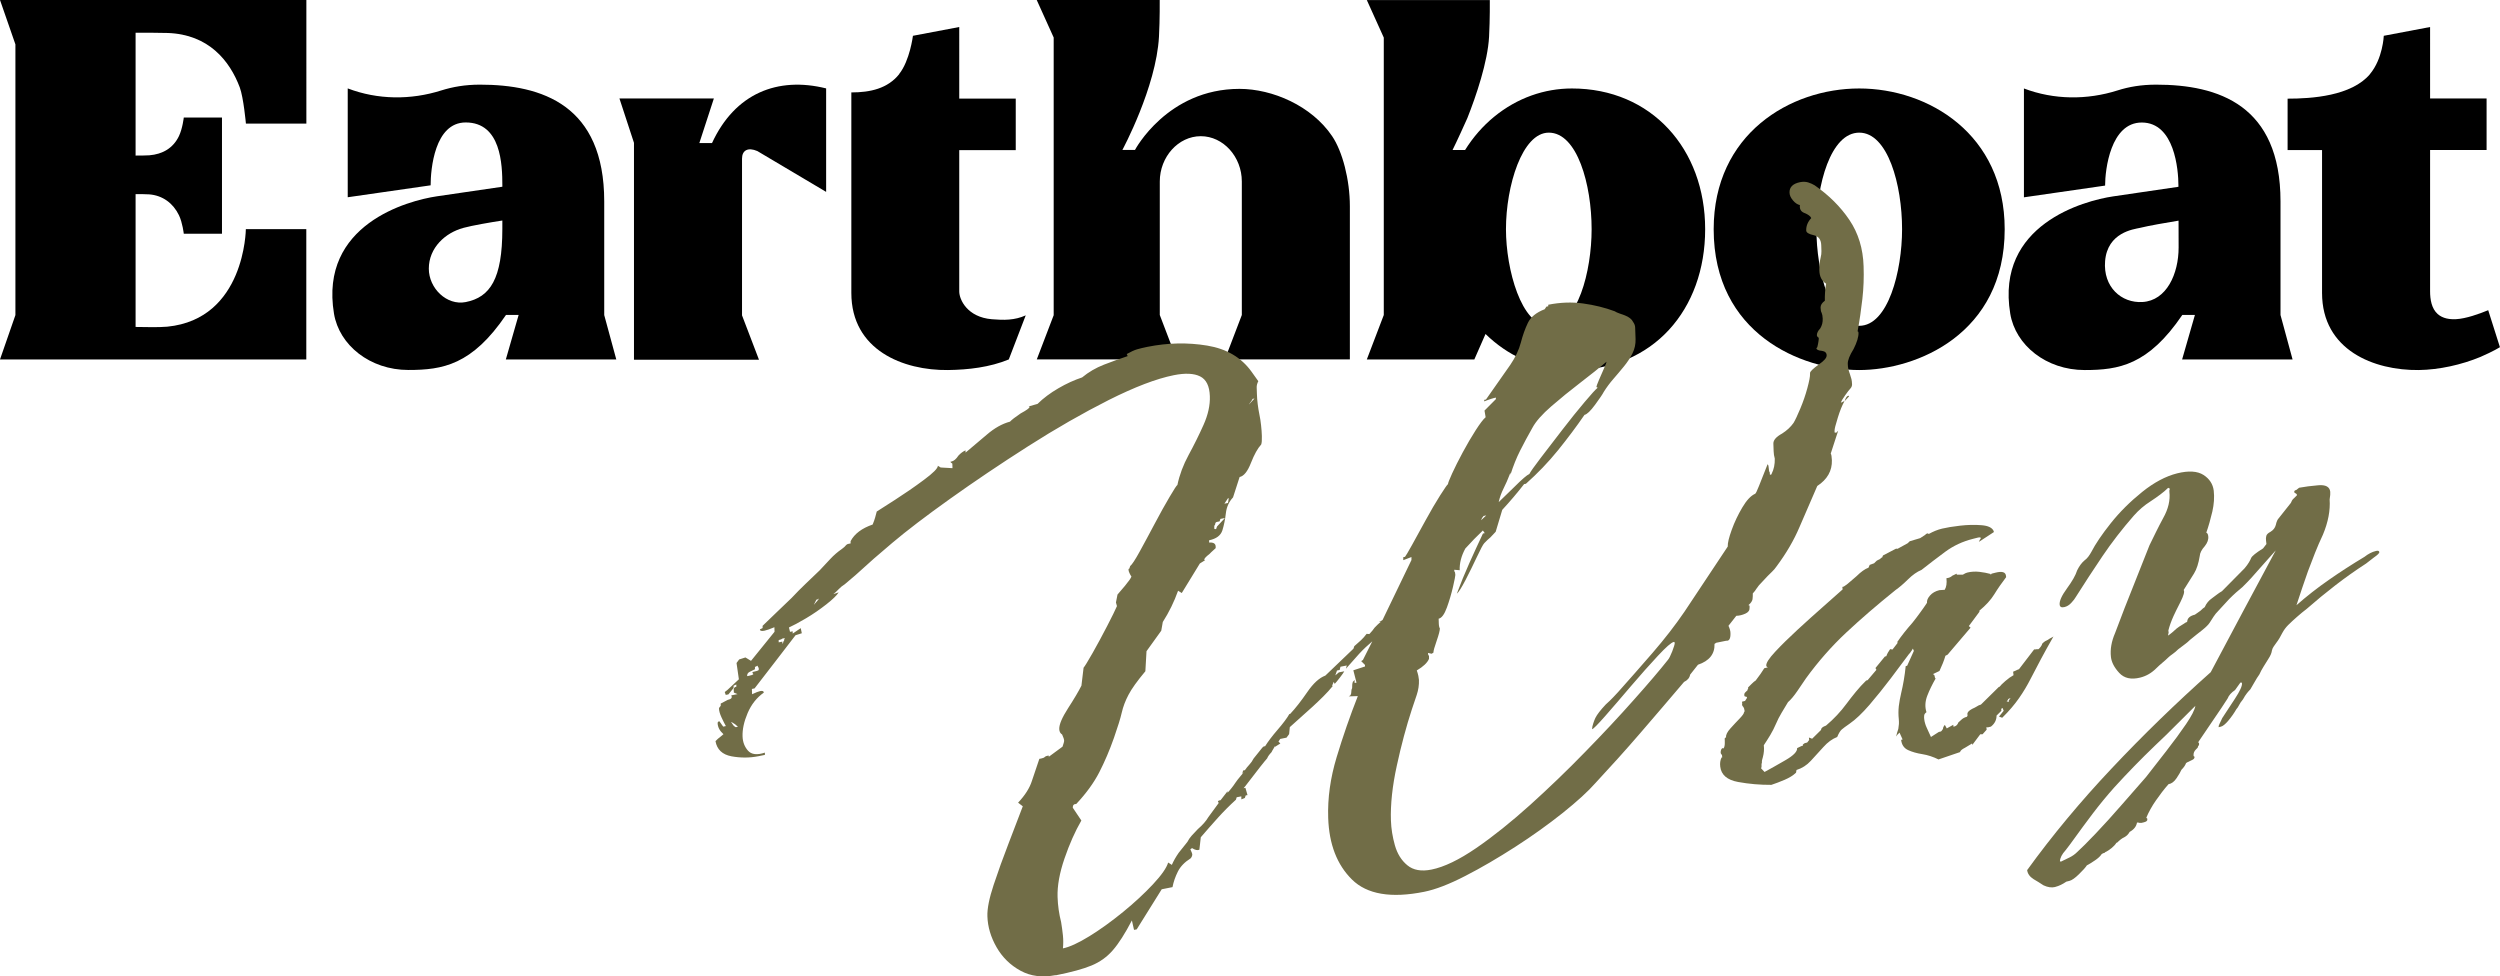
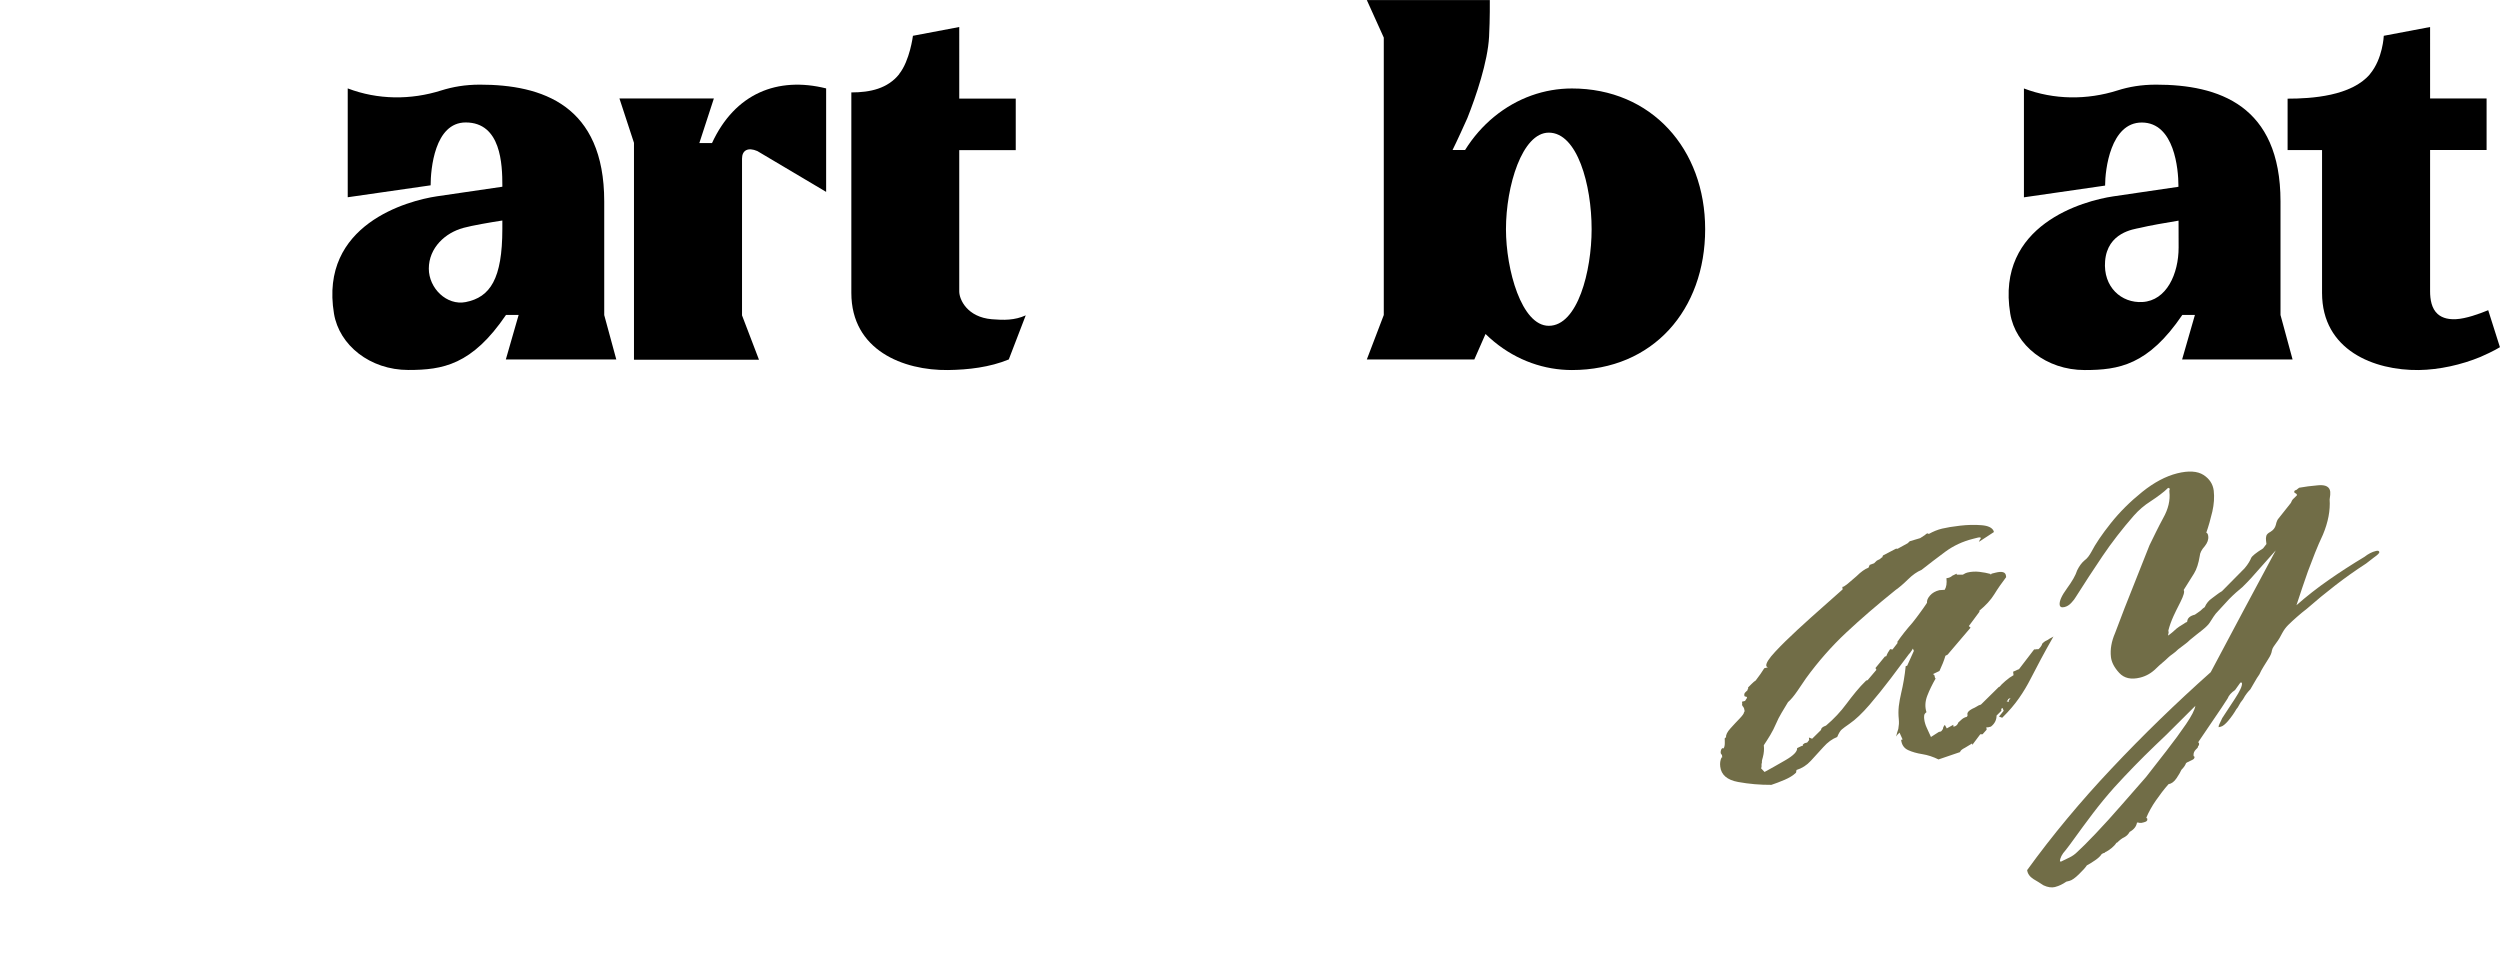
<svg xmlns="http://www.w3.org/2000/svg" id="_レイヤー_2" data-name="レイヤー_2" viewBox="0 0 373 145.68">
  <defs>
    <style>
      .cls-1 {
        fill: #716d47;
      }
    </style>
  </defs>
  <g id="back">
    <g>
      <g>
        <path d="M110.71,47.06v-23.39c0-1.24.88-1.74,2.29-1.13l10.26,6.09v-15.44c-7.23-1.8-13.6.73-17.03,8.16h-1.89l2.17-6.66h-14.09l2.17,6.62v32.36h18.65l-2.53-6.62Z" />
        <path d="M134.17,11.05c-1.72,2.16-4.32,2.74-7.15,2.74v29.91c0,8.56,7.76,11.59,14.42,11.51,3.04-.04,6.23-.41,9.07-1.58l2.53-6.58c-1.65.75-3.28.73-5.06.58-3.67-.31-4.86-2.94-4.86-4.15v-21.08h8.43v-7.69h-8.43V4.03l-6.91,1.31s-.46,3.71-2.06,5.71" />
        <path d="M353.61,11.05c-2.76,3.29-8.74,3.67-12.3,3.67v7.67h5.14v21.31c0,8.56,7.77,11.59,14.43,11.51,3.04-.04,6.37-.78,9.21-1.96,1.98-.86,2.9-1.45,2.9-1.45l-1.75-5.52c-1.34.56-3.35,1.27-4.79,1.34-.94.05-1.99-.09-2.75-.77-.91-.81-1.13-2.17-1.13-3.39v-21.08h8.43v-7.69h-8.43V4.03l-6.91,1.31s-.14,3.42-2.06,5.71" />
-         <path d="M157.22,47l-2.53,6.62h20.88l-2.53-6.62v-19.92c0-3.67,2.76-6.76,6.12-6.76s6.12,3.08,6.12,6.76v19.92l-2.53,6.62h18.65v-22.84c0-3.97-1.11-8.2-2.65-10.47-3.05-4.52-8.89-7.05-13.82-7.05-10.78,0-15.59,9.11-15.59,9.11h-1.88s5.05-9.35,5.46-16.9c.14-2.63.11-5.47.11-5.47h-18.35l2.53,5.6v41.4Z" />
        <path d="M206.46,47l-2.53,6.63h16.04l1.67-3.8c.41.4.83.78,1.27,1.14,3.46,2.85,7.55,4.24,11.62,4.24,12.14,0,19.88-9.03,19.88-21.01s-8.02-21-19.88-21c-4.08,0-8.16,1.39-11.63,4.24-1.63,1.34-3.1,3-4.31,4.94h-1.87s.68-1.34,2.21-4.76c1.3-3.27,3.04-8.4,3.24-12.14.14-2.63.11-5.47.11-5.47h-18.35l2.53,5.6v41.4ZM231.08,19.79c4.25,0,6.39,7.76,6.39,14.41,0,6.25-2.08,14.41-6.39,14.41-4.07,0-6.39-8.38-6.39-14.41,0-6.45,2.41-14.41,6.39-14.41" />
-         <path d="M2.3,6.63v40.38l-2.3,6.62h45.7v-19.44h-9.02s-.11,13.4-11.72,14.55c-1.33.13-3.56.04-4.73.04v-19.82c.54,0,1.52,0,2.05.04,1.98.16,3.55,1.31,4.42,3.11.54,1.13.72,2.76.72,2.76h5.7v-17.33h-5.7s-.18,1.63-.72,2.76c-.86,1.8-2.44,2.71-4.42,2.87-.54.04-1.51.04-2.05.04V4.88c1.19,0,3.59,0,4.78.04,6.14.21,9.27,4.16,10.76,8.11.57,1.53.92,5.41.92,5.41h9.02V0H0l2.3,6.62Z" />
        <path d="M321.7,12.63c-2.22,0-4.06.32-5.76.86-4.57,1.45-9.49,1.41-13.97-.29v16.24l12.11-1.75c0-2.38.81-9.41,5.47-9.41,4.89,0,5.47,7.03,5.47,9.41v.18c-2.99.43-7.66,1.12-9.74,1.43-4.32.64-17.56,4.19-15.35,17.51.78,4.69,5.36,8.4,11.1,8.4,5.1,0,9.48-.73,14.57-8.22h1.88l-1.91,6.64h16.48l-1.8-6.63v-16.94c0-7.21-2.33-11.55-5.78-14.1-3.51-2.59-8.19-3.33-12.76-3.33M314.08,38.97c.34-4.32,4.32-4.77,5.15-4.96,1.43-.35,3.94-.78,5.81-1.09,0,1.67.01,3.24.01,4.01,0,3.92-1.79,7.92-5.39,8.13-3.15.19-5.89-2.24-5.58-6.1" />
        <path d="M75.5,46.99h1.88l-1.91,6.64h16.48l-1.8-6.62v-16.95c0-7.21-2.33-11.55-5.78-14.1-3.51-2.59-8.19-3.33-12.76-3.33-2.22,0-4.06.33-5.76.86-4.57,1.45-9.49,1.41-13.97-.3h0v16.24l12.37-1.78c0-2.38.58-9.38,5.23-9.38,5.29,0,5.47,6.29,5.47,9.44v.15c-2.99.43-7.69,1.12-9.77,1.43-4.32.64-17.56,4.19-15.35,17.51.78,4.69,5.36,8.4,11.1,8.4,5.1,0,9.49-.73,14.57-8.22M69.13,34c1.43-.38,3.95-.81,5.82-1.1v1.25c0,7.45-1.81,10.2-5.47,10.92-2.82.55-5.5-2.05-5.5-4.99,0-3.12,2.48-5.37,5.15-6.07" />
-         <path d="M299.1,34.2c0-14.19-11.39-21-21.71-21s-21.71,6.81-21.71,21c0,15.61,13.11,21.01,21.71,21.01s21.71-5.4,21.71-21.01M271.01,34.2c0-6.65,2.13-14.41,6.39-14.41s6.39,7.76,6.39,14.41c0,6.25-2.08,14.41-6.39,14.41s-6.39-8.16-6.39-14.41" />
      </g>
      <g>
-         <path class="cls-1" d="M157.5,145.49c-1.98.39-3.72.17-5.24-.66-1.52-.83-2.71-2-3.57-3.5-.86-1.5-1.32-3.04-1.37-4.62-.04-1.13.27-2.69.93-4.68.66-1.99,1.4-4.05,2.23-6.19.83-2.14,1.54-3.99,2.12-5.54l-.7-.54c1.05-1.12,1.73-2.2,2.06-3.25l1.11-3.29.27-.05c.27-.05.45-.13.53-.22.09-.09.22-.16.4-.19.27-.05.31.01.14.2l2.12-1.56c.16-.49.25-.77.24-.85,0-.23-.11-.55-.3-.96-.28-.17-.42-.45-.43-.82-.02-.68.42-1.71,1.32-3.11.9-1.39,1.56-2.51,1.99-3.36l.32-2.68c.17-.19.62-.92,1.35-2.2.72-1.28,1.45-2.62,2.17-4.02.72-1.4,1.21-2.38,1.46-2.97l-.15-.54.23-1.18c.17-.19.54-.62,1.11-1.3.56-.68.89-1.14.97-1.39-.1-.13-.19-.3-.29-.51-.1-.21-.15-.39-.15-.54,0-.07.04-.12.13-.14l.12-.37c.26-.2.74-.92,1.42-2.16.68-1.23,1.42-2.62,2.23-4.14.81-1.53,1.55-2.87,2.24-4.03.68-1.16,1.07-1.75,1.16-1.77.31-1.5.87-3,1.68-4.49.81-1.49,1.55-2.98,2.22-4.48.67-1.5.99-2.93.94-4.28-.05-1.51-.53-2.49-1.45-2.95-.92-.46-2.23-.52-3.93-.18-2.6.52-5.83,1.76-9.7,3.7-3.86,1.95-7.88,4.25-12.03,6.9-4.16,2.65-8.04,5.27-11.66,7.85-3.62,2.58-6.48,4.77-8.59,6.55l-2.77,2.37c-.44.39-.9.81-1.38,1.24-.48.44-.94.85-1.38,1.24l-1.58,1.34c-.35.22-.66.47-.92.75s-.52.52-.79.73l.8-.27c-.26.43-.87,1.03-1.84,1.79-.97.76-1.98,1.46-3.05,2.09-1.06.63-1.91,1.08-2.53,1.36l.16.65.4-.08v.34s1.2-.81,1.2-.81l.16.76-.94.3-2.99,3.89-3.12,4.04-.4.08.03.79c.27-.13.51-.23.73-.32.22-.08.38-.13.47-.15.36-.07.54,0,.55.23-1.06.74-1.86,1.76-2.41,3.04-.55,1.29-.8,2.46-.76,3.51.03.83.3,1.53.81,2.11.52.58,1.35.68,2.52.29v.34s-.93.19-.93.19c-1.34.27-2.7.27-4.06.02-1.36-.26-2.16-1.01-2.38-2.26.26-.28.48-.47.66-.59l.53-.45c-.56-.5-.85-1.04-.87-1.65,0-.15.08-.24.26-.28l.57.8.4-.08c-.19-.34-.41-.77-.65-1.29-.24-.52-.37-.97-.38-1.34,0-.07.08-.2.26-.39v-.34s1.05-.55,1.05-.55c.54-.11.71-.33.52-.67l.94-.19-.55-.23-.02-.45c0-.23.12-.37.39-.42v-.34s-.41.19-.41.19v.34s-.77.95-.77.95l-.4.08-.15-.43.4-.31,1.71-1.59-.35-2.43.39-.53.94-.3.83.51,3.51-4.34-.02-.68c-.36.15-.65.26-.87.34-.23.08-.43.14-.61.18-.45.09-.68.02-.68-.2l.4-.19v-.34c.69-.67,1.41-1.37,2.16-2.08.74-.72,1.47-1.41,2.17-2.08.7-.75,1.4-1.45,2.1-2.12.7-.67,1.4-1.34,2.1-2.01.52-.56,1.05-1.12,1.57-1.68.52-.56,1.09-1.05,1.71-1.48l.39-.31.26-.28c.09-.09.18-.15.27-.17l.4-.08v-.34c.58-1.1,1.69-1.93,3.29-2.48.17-.41.29-.76.37-1.04.08-.28.16-.58.24-.9.35-.22,1.26-.8,2.72-1.74,1.46-.94,2.89-1.92,4.3-2.97,1.41-1.04,2.11-1.75,2.1-2.12l.42.26,1.76.1-.02-.68c-.19-.11-.28-.21-.28-.28l.14-.03c.36-.07.71-.37,1.05-.89.35-.37.7-.63,1.06-.78v.34s3.17-2.68,3.17-2.68c1.14-.98,2.29-1.63,3.46-1.94.26-.28.79-.69,1.59-1.23.89-.48,1.33-.8,1.32-.95,0-.07-.05-.1-.14-.09l1.34-.38c.87-.86,1.91-1.63,3.11-2.33,1.2-.7,2.37-1.23,3.54-1.62.97-.8,2.05-1.43,3.25-1.9,1.21-.47,2.39-.89,3.55-1.28l-.14-.31c.62-.35,1.13-.58,1.53-.7.4-.12.92-.24,1.54-.37,3.05-.61,6.03-.67,8.93-.19,2.9.48,5.11,1.78,6.63,3.91l1,1.4c-.09.17-.15.33-.19.49-.04.16-.06.32-.05.46l.03.9c.02.53.05,1.05.12,1.57.06.52.15,1.03.25,1.54.11.51.19,1.04.25,1.6.06.56.11,1.1.12,1.62.02.6-.01,1.03-.1,1.27-.52.56-1.03,1.48-1.53,2.75-.5,1.28-1.06,1.97-1.69,2.1l-.98,3.04c-.61.65-.97,1.45-1.07,2.37-.11.93-.28,1.78-.52,2.55-.25.77-.91,1.26-1.98,1.48v.34c.64-.05.97.15.98.6v.23c-.08.09-.21.21-.39.36-.18.15-.35.32-.52.5-.53.41-.79.69-.79.84,0,.08.05.1.14.09l-.8.5-2.7,4.41-.55-.34c-.58,1.63-1.34,3.19-2.28,4.66l-.23,1.3-2.2,3.06-.17,2.99c-1.22,1.46-2.06,2.63-2.52,3.52-.47.89-.8,1.77-1,2.64-.2.88-.59,2.13-1.16,3.76-.66,1.88-1.4,3.6-2.2,5.16-.81,1.57-1.95,3.14-3.43,4.72-.36,0-.53.18-.52.56l1.28,1.91c-.94,1.63-1.78,3.52-2.52,5.68-.74,2.16-1.08,4.07-1.03,5.72.04,1.28.22,2.54.53,3.76.11.66.2,1.33.27,1.99.07.67.06,1.31,0,1.93.98-.2,2.3-.8,3.94-1.81,1.64-1.01,3.31-2.22,5.03-3.62,1.71-1.4,3.2-2.78,4.47-4.14,1.26-1.35,2.02-2.43,2.26-3.24l.55.35c.25-.58.59-1.18,1.02-1.8l1.3-1.63c.17-.34.38-.64.64-.93.26-.28.57-.61.92-.98.7-.6,1.22-1.19,1.57-1.79l1.56-2.13c-.09-.06-.14-.12-.14-.2l.13-.14.27-.05,1.04-1.34v.23c.18-.19.38-.42.59-.69.22-.27.41-.54.58-.8.17-.26.45-.62.84-1.08.39-.46.5-.59.32-.41l-.13.14.12-.48.27-.05c.17-.26.39-.53.65-.81.26-.28.48-.59.65-.93l1.3-1.62c.17-.19.31-.25.4-.19.43-.69,1.05-1.52,1.88-2.48.83-.96,1.41-1.74,1.75-2.34l.13-.03c.79-.84,1.63-1.92,2.54-3.24.9-1.32,1.8-2.14,2.7-2.47.7-.67,1.4-1.34,2.1-2.01.7-.67,1.4-1.34,2.1-2.01l.12-.37c.35-.3.68-.59.99-.88.31-.29.59-.61.85-.96l.41.03c.35-.37.61-.69.78-.95.35-.37.66-.66.92-.87l-.27-.06.27-.05.27-.17,4.31-8.94v-.45s-1.22.47-1.22.47v-.45s.26-.05.26-.05c.09-.09.43-.67,1.03-1.74.6-1.07,1.28-2.3,2.04-3.71.77-1.4,1.49-2.65,2.18-3.73.69-1.08,1.08-1.64,1.16-1.66,0-.15.2-.68.62-1.6.42-.92.95-1.97,1.59-3.16.64-1.19,1.28-2.28,1.92-3.28.64-1,1.14-1.65,1.49-1.95l-.17-.99,1.7-1.71v-.23c-.19.04-.43.1-.74.2-.32.1-.65.23-1,.37v-.23s.26-.05.26-.05l3.62-5.16c.78-1.14,1.3-2.25,1.58-3.33.28-1.08.63-2.06,1.05-2.94.42-.88,1.26-1.56,2.51-2.04l.26-.39.27-.05v-.23c1.79-.36,3.52-.42,5.2-.19,1.68.23,3.25.62,4.71,1.16.18.12.41.22.69.32.27.1.55.19.82.29.64.25,1.06.59,1.25,1,.09.13.17.27.22.41.05.14.08.29.08.44l.06,1.7c.02.75-.13,1.47-.47,2.14-.34.68-.77,1.33-1.29,1.96-.52.64-1.04,1.25-1.56,1.85-.52.6-1,1.24-1.43,1.93-.17.34-.6.97-1.29,1.91-.69.94-1.22,1.44-1.58,1.51-1.21,1.76-2.53,3.52-3.96,5.29-1.43,1.77-3.03,3.43-4.78,4.99l-.27.05c-1.04,1.34-2.13,2.62-3.26,3.84l-.98,3.27-.79.84c-.26.21-.57.5-.92.87-.18.19-.54.87-1.09,2.04-.55,1.17-1.12,2.33-1.71,3.47-.6,1.14-1.02,1.82-1.29,2.02.58-1.56,1.21-3.09,1.88-4.59.67-1.5,1.35-2.96,2.02-4.39l.27-.05-.28-.4-1.31,1.29-1.31,1.4c-.6,1.1-.88,2.18-.84,3.24l-.81-.07v.23c.1.06.15.24.16.54,0,.15-.11.74-.35,1.78-.24,1.03-.54,2.06-.91,3.08s-.78,1.58-1.23,1.67l.02.68c.01.38.07.63.16.77,0,.3-.15.92-.48,1.86-.33.94-.49,1.52-.48,1.75l-.26.17-.55-.12c0,.23.06.37.15.43v.45c-.24.58-.85,1.16-1.82,1.73.1.28.17.55.23.81.05.26.08.46.09.61.03.75-.09,1.5-.33,2.23l-.74,2.2c-.82,2.52-1.57,5.3-2.23,8.35-.67,3.05-.96,5.79-.88,8.2.04,1.21.24,2.44.59,3.69.36,1.26.97,2.25,1.86,2.98.88.73,2.08.95,3.61.64,1.88-.38,4.1-1.45,6.67-3.21,2.56-1.76,5.24-3.91,8.05-6.44,2.8-2.53,5.54-5.16,8.2-7.9,2.67-2.73,5.09-5.32,7.26-7.77,2.18-2.44,3.87-4.43,5.09-5.97.17-.19.38-.61.64-1.26.25-.66.37-1.06.37-1.21,0-.15-.05-.22-.14-.2-.36.07-1.15.76-2.37,2.07-1.22,1.31-2.55,2.8-3.99,4.49-1.43,1.69-2.72,3.18-3.85,4.47-1.13,1.29-1.79,1.95-1.97,1.99v-.11c0-.15.05-.41.17-.77.12-.37.23-.63.31-.8.25-.51.77-1.18,1.56-2.02.44-.39.81-.75,1.12-1.08.3-.32.54-.58.72-.77,1.65-1.85,3.37-3.8,5.16-5.87,1.78-2.06,3.36-4.1,4.74-6.12l6.45-9.71c-.02-.53.18-1.36.6-2.51.41-1.14.94-2.25,1.58-3.33.64-1.08,1.27-1.75,1.9-2.03.09-.02.28-.4.57-1.14.29-.74.73-1.85,1.32-3.33v.11c.09.06.14.24.15.54.01.3.06.52.16.65v.23c0,.08.05.1.14.09.09-.02.13-.07.13-.14.34-.67.49-1.42.47-2.26-.1-.36-.16-.72-.17-1.1-.01-.38-.03-.75-.04-1.13-.02-.53.42-1.03,1.3-1.51.71-.45,1.28-.98,1.71-1.59.26-.43.59-1.14,1.01-2.14s.77-2.01,1.05-3.05c.28-1.04.42-1.75.4-2.13v-.11c-.01-.23.43-.65,1.31-1.29.79-.54,1.19-.99,1.17-1.37-.01-.38-.25-.59-.7-.66-.54-.04-.82-.18-.83-.4l.13-.14c.08-.32.14-.6.17-.83.04-.24.06-.43.05-.58-.19-.11-.28-.25-.28-.4,0-.3.16-.64.51-1.01.26-.43.38-.91.36-1.44-.01-.38-.07-.67-.16-.88-.09-.13-.15-.39-.16-.76-.01-.38.2-.72.64-1.04-.01-.38,0-.79.03-1.26.03-.46.08-.89.16-1.28-.65-.4-.98-1.06-1.01-1.96,0-.3,0-.63.03-.97s.09-.68.17-1c.08-.32.12-.63.11-.93-.01-.3-.02-.6-.03-.9-.03-.83-.4-1.32-1.13-1.48-.73-.16-1.1-.39-1.11-.69-.02-.68.23-1.3.75-1.86-.1-.28-.47-.55-1.11-.8-.46-.21-.65-.59-.58-1.14-.37-.08-.71-.31-1.04-.7-.33-.39-.5-.77-.51-1.15-.03-.83.5-1.35,1.57-1.57.45-.09.86-.07,1.22.04.36.12.69.26.96.43,2.12,1.47,3.85,3.19,5.18,5.16,1.33,1.97,2.04,4.28,2.12,6.91.06,1.66,0,3.28-.18,4.87-.18,1.59-.41,3.21-.72,4.86.09-.02.13.05.14.2.02.6-.22,1.41-.73,2.42-.6.96-.89,1.7-.87,2.22,0,.3.04.56.09.78.05.22.13.47.23.75.1.28.17.53.23.75.05.22.08.48.09.78,0,.23-.08.43-.25.62-.18.19-.44.52-.78,1.01-.35.49-.56.85-.64,1.09.09-.02.18-.05.27-.11.09-.06.18-.09.27-.11-.34.6-.68,1.43-1,2.48-.33,1.05-.49,1.69-.48,1.92v.23c0,.08.1.1.28.06l.26-.28-1.11,3.41c.09.13.15.46.17.99.05,1.58-.68,2.87-2.18,3.85l-2.64,6.1c-.84,1.99-1.99,3.96-3.46,5.93-.18.26-.39.52-.65.76-.26.24-.48.46-.65.64l-1.31,1.4-.39.53c-.09.17-.26.39-.52.67,0,.3,0,.59-.04.86-.04.27-.23.56-.58.86,0,.07.05.1.14.09v.34c.02.38-.19.67-.64.87-.45.2-.89.31-1.34.32l-1.17,1.49c.1.21.17.4.22.58.05.18.08.34.08.5.03.83-.19,1.21-.64,1.15l-1.48.3-.26.17c.05,1.51-.78,2.54-2.47,3.11l-1.17,1.48c-.08.47-.38.83-.91,1.09-2.17,2.56-4.35,5.1-6.52,7.62-2.17,2.52-4.4,4.99-6.66,7.42-1.13,1.29-2.78,2.79-4.93,4.51-2.16,1.72-4.52,3.41-7.08,5.06-2.57,1.65-5.04,3.1-7.44,4.33-2.4,1.24-4.45,2.03-6.15,2.37-4.93.99-8.52.38-10.76-1.83-2.24-2.21-3.42-5.27-3.55-9.19-.1-2.94.32-5.96,1.26-9.07.94-3.11,1.99-6.14,3.16-9.11l-1.35.04.26-.17c.08-.17.13-.35.12-.54,0-.19.03-.37.12-.53-.01-.38.02-.69.11-.93l.26-.28v.45s.28-.05.28-.05l-.47-1.84,1.74-.57v-.23s-.57-.57-.57-.57l.26-.17,1.4-2.78c-.35.3-.68.59-.99.88-.31.29-.64.62-.98.99l-1.96,2.21.12-.48-.94.19-.12.48-.4.08-.25.73.53-.45.81-.16c-.09.17-.3.48-.65.93-.35.45-.61.77-.78.95l-.15-.31-.25.62.14-.03c-.44.54-.91,1.07-1.44,1.59-.52.52-1.05,1.02-1.58,1.51l-3.42,3.07-.1,1.04-.39.53-.94.19-.26.39.28.29-.8.5v-.11c-.09.17-.18.32-.26.45-.09.13-.17.28-.25.45-.35.37-.57.68-.65.92-.18.19-.54.64-1.11,1.36-.57.72-1.09,1.39-1.56,2.02-.48.63-.76.99-.85,1.08l.27-.05.31,1.08-.27.05-.12.37-.53.22v-.45s-.69.13-.69.13l-.12.37c-.97.88-1.86,1.78-2.69,2.7-.83.92-1.68,1.89-2.55,2.9l-.21,1.86c-.27.13-.63.05-1.09-.24l-.26.17c.19.42.29.66.29.74,0,.23-.08.43-.25.62-.89.56-1.52,1.21-1.9,1.97-.38.76-.65,1.53-.8,2.32l-1.61.32-3.73,5.98-.4.08-.32-1.41c-1.02,1.95-1.96,3.43-2.83,4.43-.87,1.01-1.93,1.77-3.18,2.29-1.25.52-3.04,1.01-5.37,1.47M110.1,108.43l-.42-.37-.55-.34c-.09-.06,0,.11.29.51.19.19.32.28.41.26l.27-.06ZM111.47,100.88l.27-.05c.36-.07.58-.15.67-.25-.09-.06-.14-.16-.15-.31.54-.11.85-.21.94-.3v-.34c-.1-.06-.15-.16-.16-.31l-.4.19v.34c-.26.13-.52.26-.79.39-.27.13-.39.34-.38.64M116.73,96.07c.09-.09.13-.18.13-.25,0-.07.04-.16.13-.25,0-.15.03-.27.12-.37l-.4.08c-.09.09-.26.17-.53.22v.34s.55-.11.55-.11v.34ZM121.42,90.24c.43-.46.7-.78.78-.95-.09.09-.22.16-.4.19l-.38.76ZM181.32,78.95l.13-.03.13-.37,1.18-1.26-.67.13-.13.37-.4.08c-.18.04-.26.17-.26.39-.09.09-.13.18-.13.25v.34c.01.08.06.1.15.09M182.68,75.15l.54-.11.11-.71-.13.03-.52.79ZM186.39,60.3l.78-.84-.27.05c-.09.17-.21.37-.39.59-.17.23-.22.29-.13.2M220.96,77.63l.79-.73-.4.08c-.18.19-.3.4-.38.65M223.58,74.94l2.36-2.29c1.14-1.14,1.88-1.78,2.24-1.93.17-.34.73-1.13,1.68-2.38.95-1.25,2.04-2.66,3.25-4.23,1.21-1.57,2.32-2.95,3.32-4.13,1-1.18,1.63-1.88,1.9-2.09v-.11c-.09.02-.14,0-.14-.09,0-.07.12-.4.37-.99.25-.58.5-1.16.76-1.74.25-.58.38-.91.38-.99-1.05.89-2.35,1.93-3.89,3.11-1.54,1.18-2.99,2.36-4.35,3.54-1.36,1.18-2.3,2.24-2.81,3.18-.68,1.2-1.3,2.35-1.85,3.44-.55,1.09-1.03,2.29-1.44,3.59v-.34s-.14.37-.14.37c-.25.66-.54,1.32-.88,2-.34.68-.59,1.37-.74,2.08M275.22,59.84c.16-.49.33-.75.52-.79.09-.02.14.01.14.09l-.65.7Z" />
        <path class="cls-1" d="M289.25,113.32c-.81-.4-1.62-.67-2.44-.8-.82-.13-1.53-.33-2.13-.61-.6-.28-.95-.79-1.03-1.52l.22-.06-.46-1.02-.31.3-.2.28c.05-.21.11-.42.16-.61.05-.19.11-.37.17-.53.04-.26.07-.51.09-.74.01-.23,0-.47-.02-.71-.07-.64-.07-1.28,0-1.93.08-.65.2-1.3.35-1.94.15-.64.29-1.3.4-1.96.11-.66.21-1.35.28-2.08l.22-.06,1-2.22-.15-.34c-.13.23-.22.38-.29.45-.06.12-.16.24-.3.38-.73.99-1.62,2.18-2.68,3.58-1.06,1.4-2.13,2.73-3.2,3.98-1.08,1.25-2.07,2.2-2.99,2.83-.57.39-.95.68-1.16.86-.21.18-.44.55-.67,1.11-.73.28-1.42.78-2.06,1.5-.64.72-1.27,1.4-1.88,2.06-.61.66-1.32,1.11-2.13,1.36l-.07.4c-.41.4-.98.76-1.71,1.07-.73.31-1.39.56-1.97.75-1.68.01-3.33-.13-4.97-.43-1.64-.3-2.52-1.07-2.66-2.3-.06-.49,0-.94.19-1.34l.11-.03-.04-.37c-.17-.11-.23-.3-.18-.56.05-.26.14-.42.29-.45l.12.05c.13-.18.19-.45.19-.81,0-.35,0-.58-.02-.68l.21-.2c-.04-.34.18-.78.65-1.3.47-.52.93-1.02,1.38-1.48.44-.46.65-.77.64-.91.07-.07.1-.15.09-.25-.03-.25-.09-.43-.18-.56-.17-.16-.23-.32-.17-.49l-.03-.3.45-.11.29-.45-.02-.15c-.23-.04-.35-.09-.36-.14l-.02-.15c-.02-.15.04-.29.18-.42l.31-.3v-.07s.02-.11.09-.18l-.02-.15.51-.51c.27-.27.48-.45.63-.53.53-.69.96-1.3,1.28-1.83l.44-.11.12.05c-.09-.08-.15-.14-.19-.18-.04-.04-.07-.08-.07-.13-.05-.39.39-1.08,1.31-2.07.92-.99,2.03-2.08,3.34-3.29,1.31-1.21,2.59-2.36,3.83-3.45,1.25-1.09,2.22-1.95,2.91-2.58l-.04-.37.22-.06c.28-.17.58-.4.89-.68.31-.28.64-.56.99-.85.68-.67,1.28-1.1,1.8-1.28l.18-.42.66-.24c.07-.06.14-.13.2-.2.07-.07.14-.13.21-.2.14-.08.25-.14.32-.16.07-.02.14-.06.21-.13l.1-.1.21-.13v-.07s.02-.11.08-.18l1.94-1.01.23.02,1.51-.83.31-.3.11-.03,1.44-.43.75-.49.2-.2v.07s.11-.1.11-.1l.24.09c.65-.36,1.3-.63,1.97-.79s1.57-.31,2.69-.44c1.13-.13,2.19-.15,3.19-.07,1,.08,1.6.37,1.82.88l.02.15-2.23,1.46c.12-.28.21-.46.28-.52v-.07c-.02-.1-.18-.11-.47-.04l-.67.17c-1.56.39-2.95,1.04-4.18,1.95-1.23.91-2.4,1.81-3.52,2.69-.66.27-1.33.74-2.01,1.41-.69.68-1.31,1.21-1.87,1.6-2.72,2.19-5.17,4.3-7.34,6.33-2.17,2.03-4.18,4.31-6.02,6.84-.33.49-.75,1.11-1.27,1.87-.52.76-.99,1.32-1.41,1.68-.32.53-.64,1.07-.96,1.6-.32.53-.6,1.08-.84,1.65-.24.57-.52,1.11-.84,1.65-.32.53-.64,1.04-.97,1.53.07.59.02,1.18-.14,1.78-.12.33-.16.6-.14.79-.06.17-.08.32-.06.47.02.15,0,.28-.07.4l.52.55c.86-.47,1.9-1.05,3.12-1.76,1.21-.7,1.79-1.3,1.74-1.8l.65-.31.22-.06-.02-.15c.14-.13.24-.21.32-.23l.33-.08.3-.38-.04-.37.48.18,1.34-1.32c-.03-.24.21-.46.73-.64,1.18-1,2.2-2.09,3.06-3.26.46-.62.93-1.22,1.4-1.79.47-.57.97-1.13,1.53-1.67l.22-.06,1.31-1.54-.14-.27,1.4-1.71.22-.06c.11-.33.3-.68.57-1.05l.35.06.8-1.03-.12-.05c.33-.48.69-.98,1.09-1.48.4-.5.8-.98,1.21-1.44.4-.5.78-1,1.14-1.5.36-.49.71-.98,1.03-1.47-.04-.34.11-.71.45-1.09.34-.39.8-.65,1.4-.8l.79-.05c.26-.42.34-.99.26-1.73.38-.04.67-.17.87-.37l.65-.31.02.15h.91c.28-.17.5-.28.65-.31.59-.15,1.2-.18,1.82-.11.62.07,1.16.18,1.64.31.01.1.05.12.12.05,0-.05.03-.08.1-.1l.56-.14c.96-.24,1.47-.09,1.54.45l.03.22c-.33.44-.64.87-.94,1.29-.3.43-.57.85-.83,1.27-.51.83-1.26,1.65-2.23,2.45l.02.15-1.59,2.14.26.24-3.43,4.03-.32.16c-.11.38-.24.75-.39,1.12-.15.37-.31.75-.5,1.15l-.98.47c.16.06.25.17.26.31.02.2.07.31.15.34-.51.89-.93,1.75-1.25,2.58-.32.84-.37,1.66-.12,2.45-.21.15-.33.32-.34.5-.02.18-.02.35,0,.49.03.25.07.47.14.69.06.21.14.43.25.66.1.23.2.45.31.68.1.23.2.45.31.68l1.17-.75.33-.08.1-.1.2-.28c-.02-.15.07-.35.27-.6l.29.53.97-.54.03.29.11-.03c.3-.07.5-.27.62-.61.14-.13.31-.29.52-.47s.46-.3.76-.38l.09-.18-.02-.22c-.03-.25.21-.51.71-.78.29-.12.52-.25.7-.36.18-.12.34-.2.49-.24l.11-.03,2.67-2.63.11-.03c.13-.18.42-.47.87-.86.45-.39.86-.68,1.22-.87l-.06-.52.76-.34.11-.03,2.29-2.99c0,.05.08.06.23.02.15-.04.26-.04.34,0,.07-.02.19-.13.36-.35.17-.22.24-.38.23-.47.07-.07.15-.15.26-.25.1-.1.3-.21.59-.34.21-.15.39-.26.53-.32.14-.06.25-.13.32-.19-.7,1.23-1.32,2.35-1.85,3.34-.53.99-1.05,1.98-1.55,2.96-.5.98-1.07,1.95-1.73,2.89-.66.95-1.49,1.93-2.52,2.94l-.48-.18.7-.86-.16-.42-.21.13.03.29-.72.71c0,.66-.28,1.21-.84,1.65l-.45.11-.23-.02.04.37-.61.68h-.34s-1.19,1.59-1.19,1.59l-.03-.22-.21.13c-.14.09-.29.17-.43.26-.14.08-.29.17-.43.26-.43.21-.68.42-.73.64l-3.19,1.09ZM299.7,104.74c-.02-.15,0-.25.08-.32l.2-.28-.44.19.11-.03-.29.45.1-.1.24.09Z" />
        <path class="cls-1" d="M306.63,132.34c-.52.13-1.1.05-1.74-.25-.5-.33-.99-.64-1.48-.92-.57-.36-.89-.81-.96-1.35,3.75-5.18,7.96-10.24,12.62-15.18,4.66-4.95,9.58-9.73,14.77-14.35,1.63-3.08,3.25-6.12,4.85-9.12,1.6-3,3.22-6.01,4.85-9.05l-2.43,2.73c-.81.96-1.66,1.88-2.55,2.75-.28.22-.59.49-.94.8-.35.31-.69.64-1.03.98l-1.63,1.77c-.27.27-.51.56-.7.86-.19.3-.39.6-.58.9-.19.3-.57.67-1.13,1.12-.28.22-.56.44-.84.66-.28.22-.59.48-.94.76-.27.27-.57.52-.89.75-.32.23-.62.46-.9.68-.27.27-.55.51-.83.7-.28.2-.49.36-.63.5-.27.27-.57.53-.88.79-.31.26-.64.55-.98.89-.69.68-1.47,1.12-2.36,1.34-1.33.33-2.37.1-3.11-.7-.74-.8-1.15-1.59-1.24-2.38-.13-1.13.08-2.32.62-3.57.23-.61.47-1.23.7-1.84.23-.61.47-1.23.7-1.84l3.73-9.41c.31-.63.63-1.29.97-1.98.34-.69.7-1.39,1.08-2.09.76-1.35,1.07-2.66.92-3.94-.02-.15,0-.28.07-.4,0-.05-.09-.1-.25-.17-.34.34-.74.68-1.2,1.02-.46.34-.94.68-1.43,1-.92.58-1.76,1.3-2.5,2.14-1.75,2-3.31,4.02-4.68,6.05-1.37,2.03-2.7,4.07-3.99,6.11-.13.23-.34.51-.65.84-.3.33-.64.54-1.01.63-.44.11-.69,0-.73-.35-.06-.54.3-1.35,1.09-2.43.79-1.08,1.3-1.98,1.52-2.69.31-.63.67-1.13,1.09-1.48.21-.15.4-.34.57-.56.16-.22.31-.44.44-.68.62-1.21,1.6-2.66,2.93-4.33,1.33-1.67,2.89-3.22,4.67-4.65,1.78-1.43,3.52-2.35,5.23-2.78,1.7-.42,3.01-.34,3.92.24.9.58,1.41,1.37,1.53,2.35.11.98.04,2.02-.21,3.12-.26,1.1-.55,2.15-.9,3.14.16.06.26.24.29.53.06.49-.12.99-.52,1.49-.47.52-.72,1.01-.75,1.47-.18,1.1-.46,1.97-.85,2.6-.39.63-.9,1.45-1.55,2.47.18.21.01.81-.48,1.79-.5.98-.84,1.67-1.02,2.07-.18.4-.33.77-.45,1.1-.12.33-.23.69-.33,1.07l.04.37c-.06.12-.09.25-.07.4.21-.15.4-.3.58-.45.17-.14.29-.25.36-.32.21-.2.43-.38.68-.55.25-.16.51-.33.8-.5.07-.07.14-.11.21-.13.07-.02.14-.06.21-.13.02-.51.4-.86,1.14-1.04.14-.08.28-.18.42-.29.14-.11.28-.21.42-.3.27-.27.48-.45.63-.53.24-.56.61-1.01,1.1-1.34.21-.15.44-.32.68-.51s.51-.37.8-.54l3.38-3.42c.27-.32.48-.61.64-.88.16-.27.27-.48.33-.65.12-.28.71-.76,1.78-1.43l.5-.65-.06-.52c-.03-.25-.02-.47.04-.69.05-.21.25-.42.62-.61.43-.26.69-.6.8-1.03.1-.48.25-.82.45-1.02l1.8-2.27c.12-.28.21-.46.28-.52l.62-.61v-.07c-.02-.1-.07-.16-.14-.19-.16-.06-.25-.14-.26-.24-.02-.15.08-.25.31-.3l.42-.33c.82-.15,1.78-.28,2.87-.37,1.09-.09,1.68.23,1.77.96.01.1,0,.25,0,.46-.02.21-.05.44-.09.7.11,1.64-.22,3.39-1,5.25-.43.91-.82,1.82-1.18,2.72-.35.9-.71,1.82-1.06,2.76-.29.83-.57,1.66-.86,2.49-.29.83-.57,1.68-.85,2.56,1.52-1.34,3.13-2.6,4.83-3.78,1.69-1.18,3.47-2.33,5.32-3.44.56-.44,1.13-.74,1.73-.88.3-.07.46-.01.48.18.02.15-.26.42-.82.81l-1.15.89c-1.63,1.06-3.17,2.15-4.6,3.26-1.44,1.11-2.85,2.27-4.23,3.48-.49.38-.98.77-1.46,1.2-.49.42-.93.84-1.34,1.24-.34.34-.64.74-.89,1.21-.25.51-.53.99-.87,1.43-.13.18-.26.37-.39.55-.13.18-.22.38-.27.6-.04.36-.22.79-.54,1.27-.26.42-.5.81-.72,1.16-.23.36-.43.74-.61,1.14-.26.37-.49.73-.68,1.08-.19.35-.41.73-.67,1.15-.14.13-.31.33-.51.58-.2.25-.39.55-.58.9-.27.32-.46.61-.59.87s-.25.45-.39.59c-.38.65-.79,1.23-1.23,1.75-.44.51-.8.81-1.1.88l-.33.08c-.02-.15.04-.34.16-.57.06-.12.12-.25.19-.39.06-.14.12-.27.18-.39.52-.79,1.15-1.75,1.9-2.9.75-1.15,1.1-1.91,1.05-2.31-.01-.1-.09-.13-.24-.09l-.79,1.1c-.57.39-.94.81-1.11,1.26l-.88,1.35-3.52,5.19c.08.03.13.09.14.19.02.15-.01.25-.08.32-.07.07-.1.13-.09.18,0,.05-.03.11-.1.18l-.2.2c-.27.27-.39.58-.35.92v.07c.09.03.13.07.14.12.02.19-.11.36-.4.48l-.65.31-.21.13c-.12.33-.34.66-.69,1-.12.28-.36.7-.72,1.24-.36.54-.76.84-1.21.91-.68.77-1.3,1.59-1.89,2.44-.59.85-1.06,1.7-1.42,2.55,0,.05.05.09.13.12l.02.15c.02.2-.15.34-.52.43l-.33.08h-.34s-.12-.04-.12-.04c-.07.02-.15.01-.23-.02-.09.58-.45,1.05-1.1,1.41-.19.35-.46.62-.82.81-.29.12-.64.39-1.05.79l-.11.03c-.13.23-.36.49-.71.78-.35.29-.67.49-.96.62l-.1.1-.22.06-.21.13c-.19.3-.52.61-.98.92-.46.32-.87.57-1.23.76-.19.3-.58.74-1.17,1.31-.58.57-1.06.91-1.43,1l-.45.11c-.57.39-1.11.65-1.63.78M307.46,128.57c.43-.21.87-.42,1.3-.63.43-.21.82-.48,1.16-.82.62-.56,1.54-1.48,2.77-2.77,1.23-1.29,2.51-2.71,3.86-4.26,1.35-1.55,2.56-2.93,3.64-4.16.93-1.19,1.95-2.49,3.04-3.9,1.1-1.41,2.07-2.74,2.92-3.98.85-1.25,1.31-2.16,1.4-2.74-1.03,1.01-2.02,2-2.98,2.97-.96.97-1.95,1.94-2.98,2.9-2.13,2.04-4.18,4.15-6.14,6.3-1.15,1.29-2.22,2.6-3.21,3.9-.99,1.31-1.95,2.61-2.87,3.89-.39.55-.79,1.08-1.19,1.59-.54.59-.82,1.14-.84,1.65.07-.02.11,0,.12.05" />
      </g>
    </g>
  </g>
</svg>